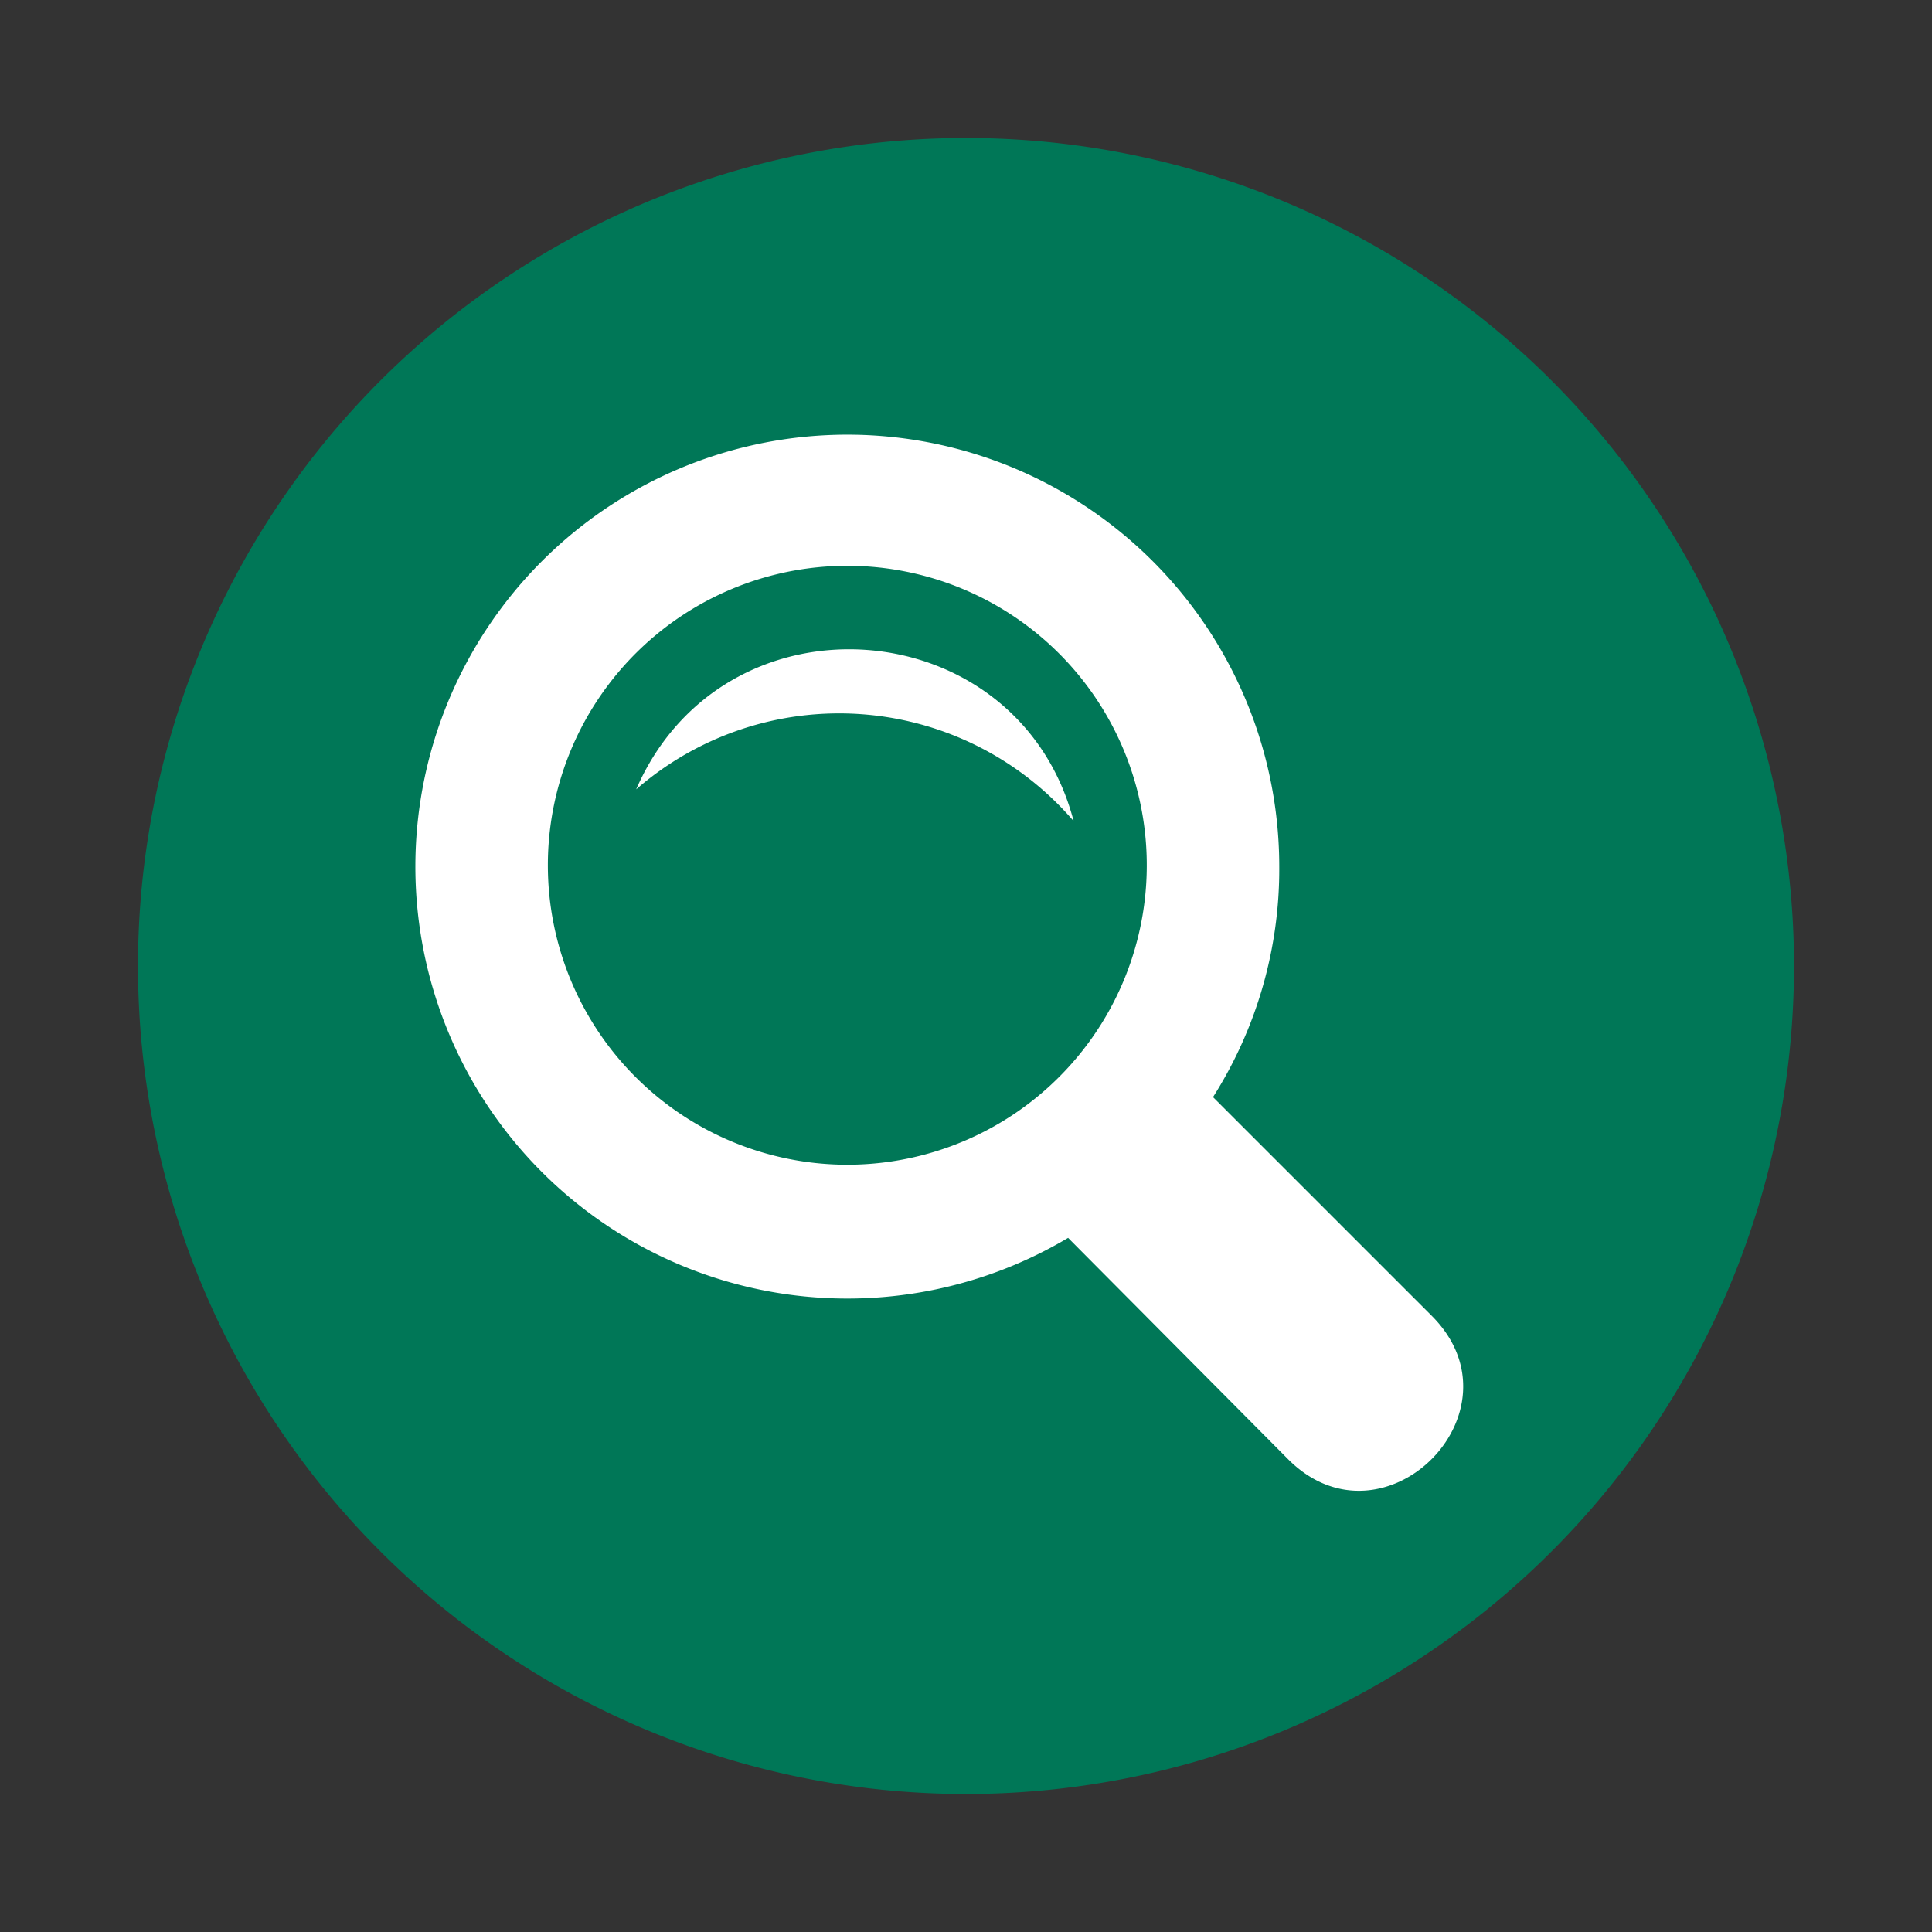
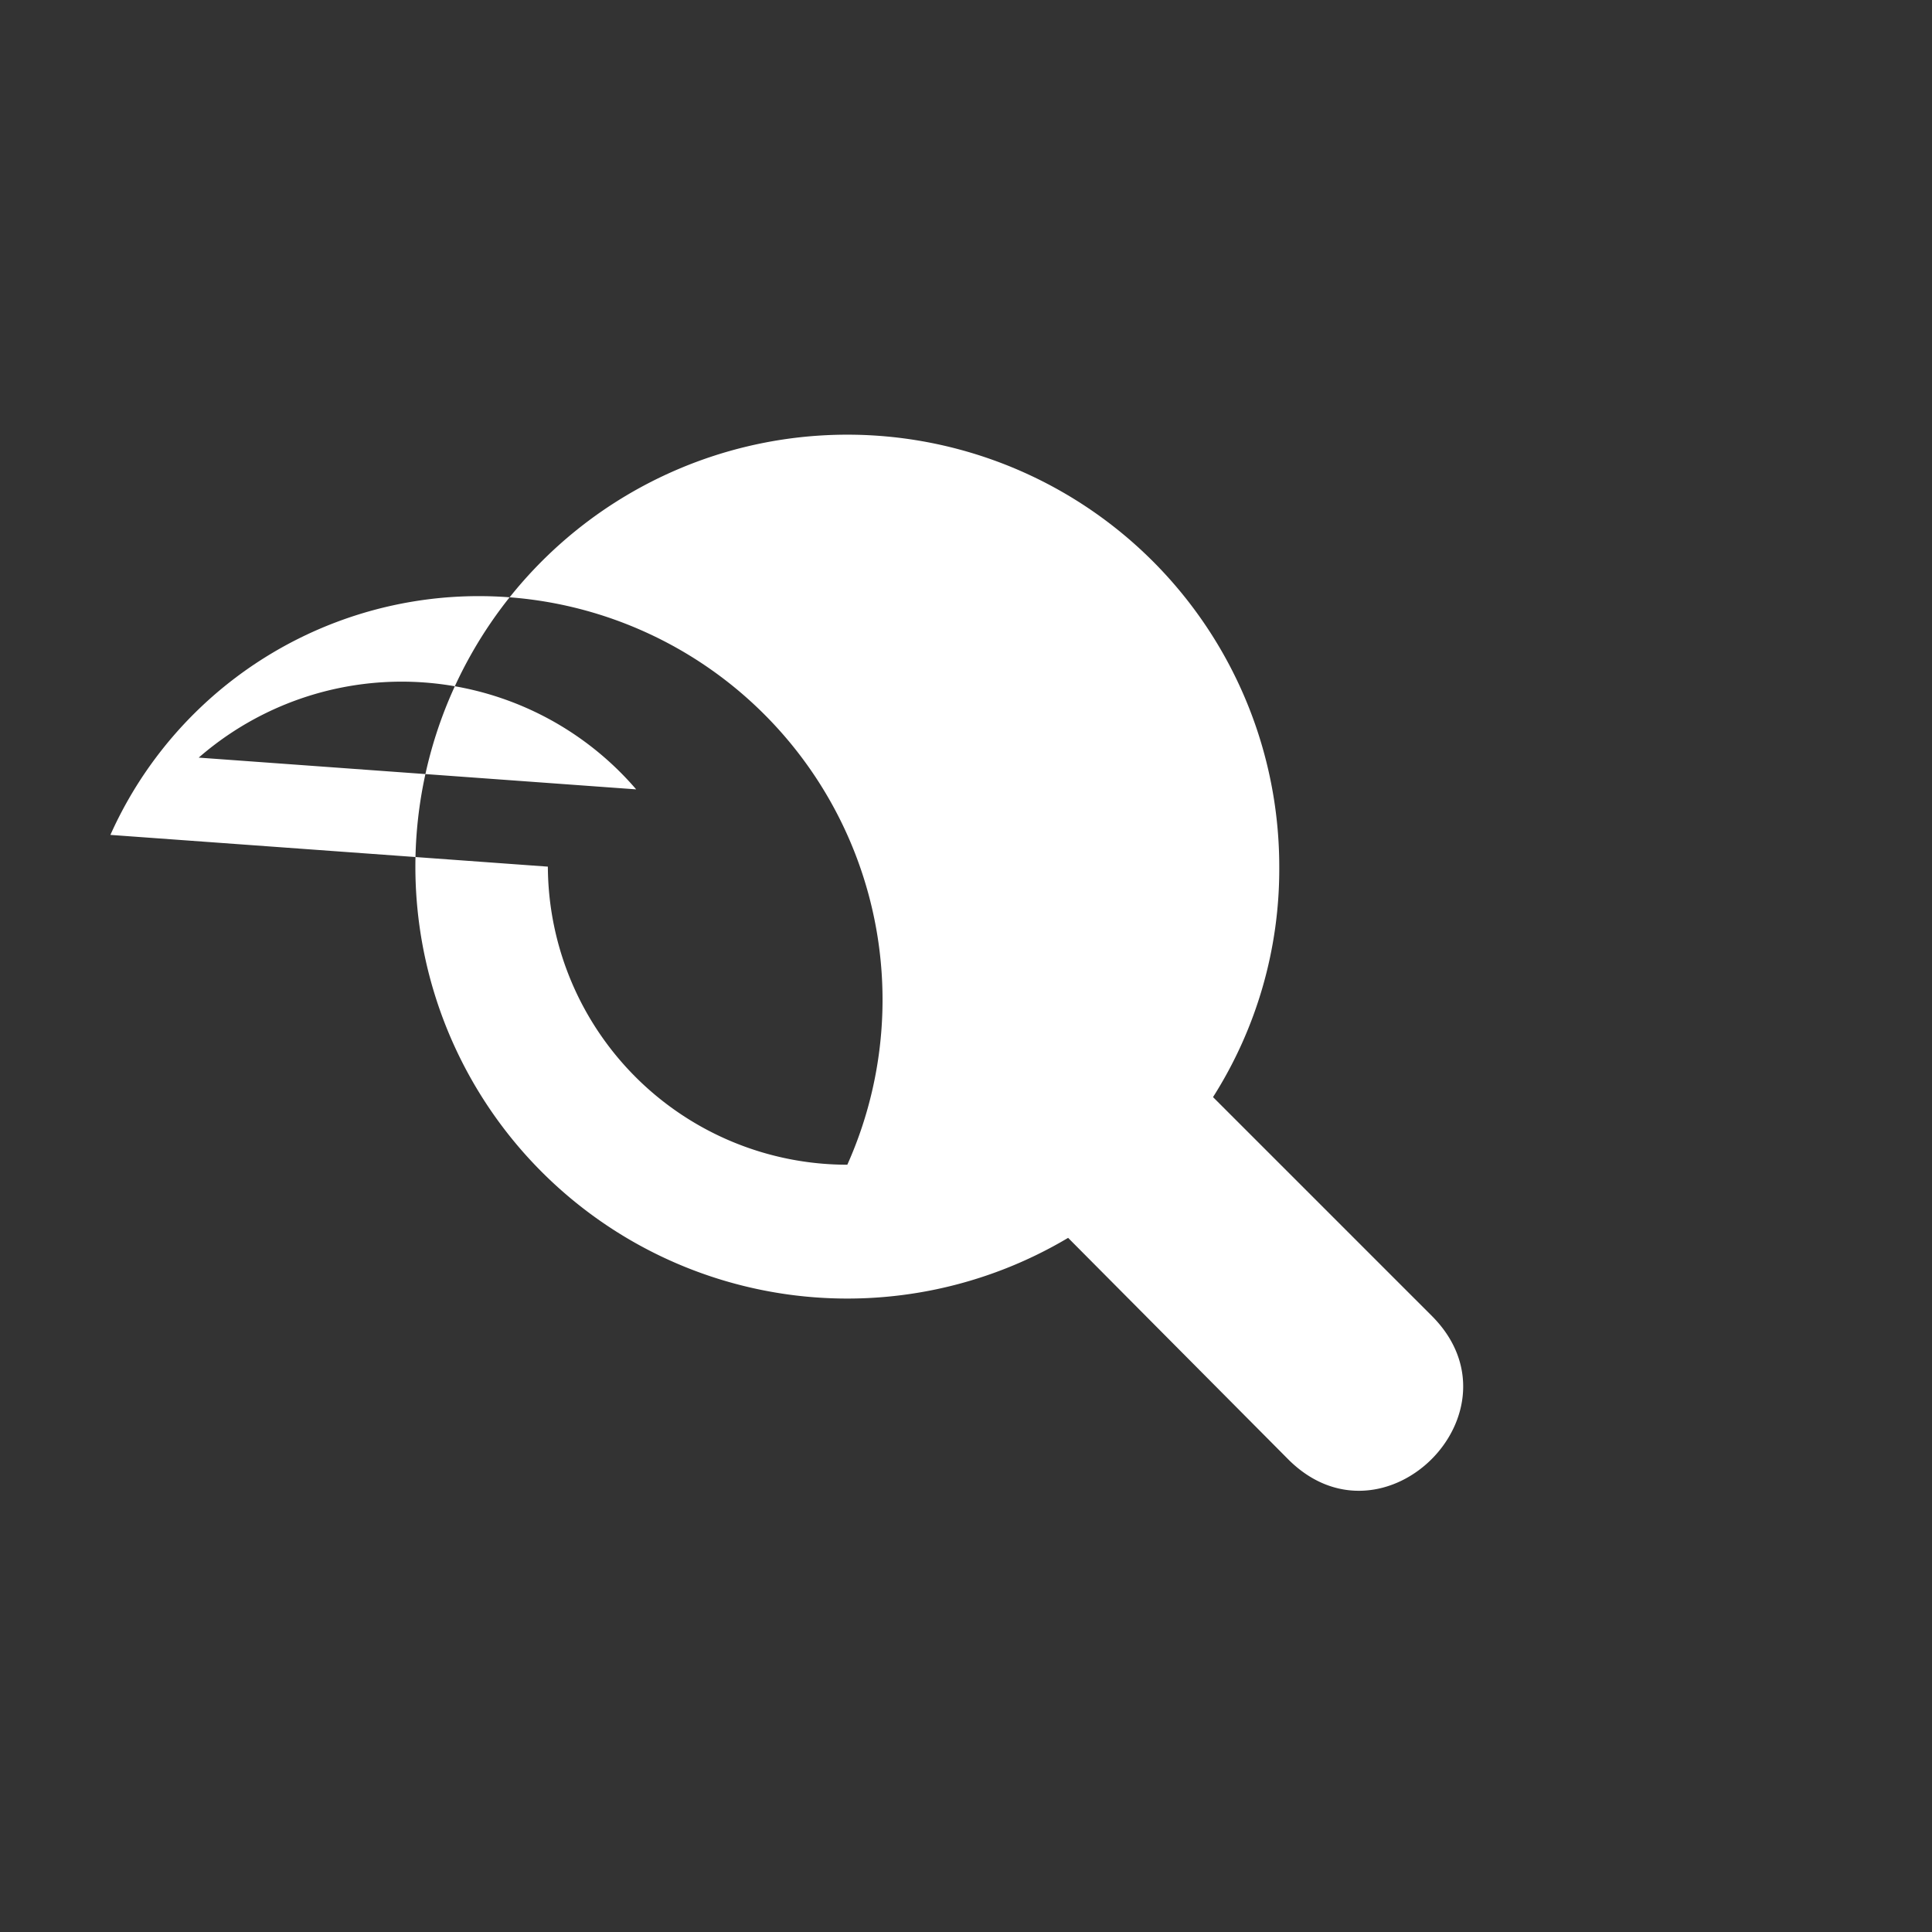
<svg xmlns="http://www.w3.org/2000/svg" id="Ebene_1" data-name="Ebene 1" viewBox="0 0 140 140">
  <rect x="0" y="0" width="140" height="140" fill="#333333" stroke="none" />
  <defs>
    <style>.cls-1{fill:none;}.cls-2{clip-path:url(#clip-path);}.cls-3{fill:#007757;}.cls-4{fill:#fff;}</style>
    <clipPath id="clip-path">
      <rect class="cls-1" width="140" height="140" />
    </clipPath>
  </defs>
  <title>grh_icons</title>
  <g class="cls-2">
    <g class="cls-2">
-       <path class="cls-3" d="M70,10a60,60,0,1,0,60,60A60,60,0,0,0,70,10" />
-       <path class="cls-4" d="M46.1,57.2c6.4-14.7,27.7-13,31.7,2.3a22.4,22.4,0,0,0-31.7-2.3m-6.4,5.6A21.7,21.7,0,1,1,61.4,84.4,21.7,21.7,0,0,1,39.7,62.8m64.1,32.6L87.9,79.5a30.8,30.8,0,0,0,4.8-16.7A31.3,31.3,0,1,0,77.4,89.7l16,16.1c6.9,6.8,17.2-3.5,10.4-10.4" />
+       <path class="cls-4" d="M46.1,57.2a22.4,22.4,0,0,0-31.7-2.3m-6.4,5.6A21.7,21.7,0,1,1,61.4,84.4,21.7,21.7,0,0,1,39.7,62.8m64.1,32.6L87.9,79.5a30.8,30.8,0,0,0,4.8-16.7A31.3,31.3,0,1,0,77.4,89.7l16,16.1c6.9,6.8,17.2-3.5,10.4-10.4" />
    </g>
  </g>
</svg>